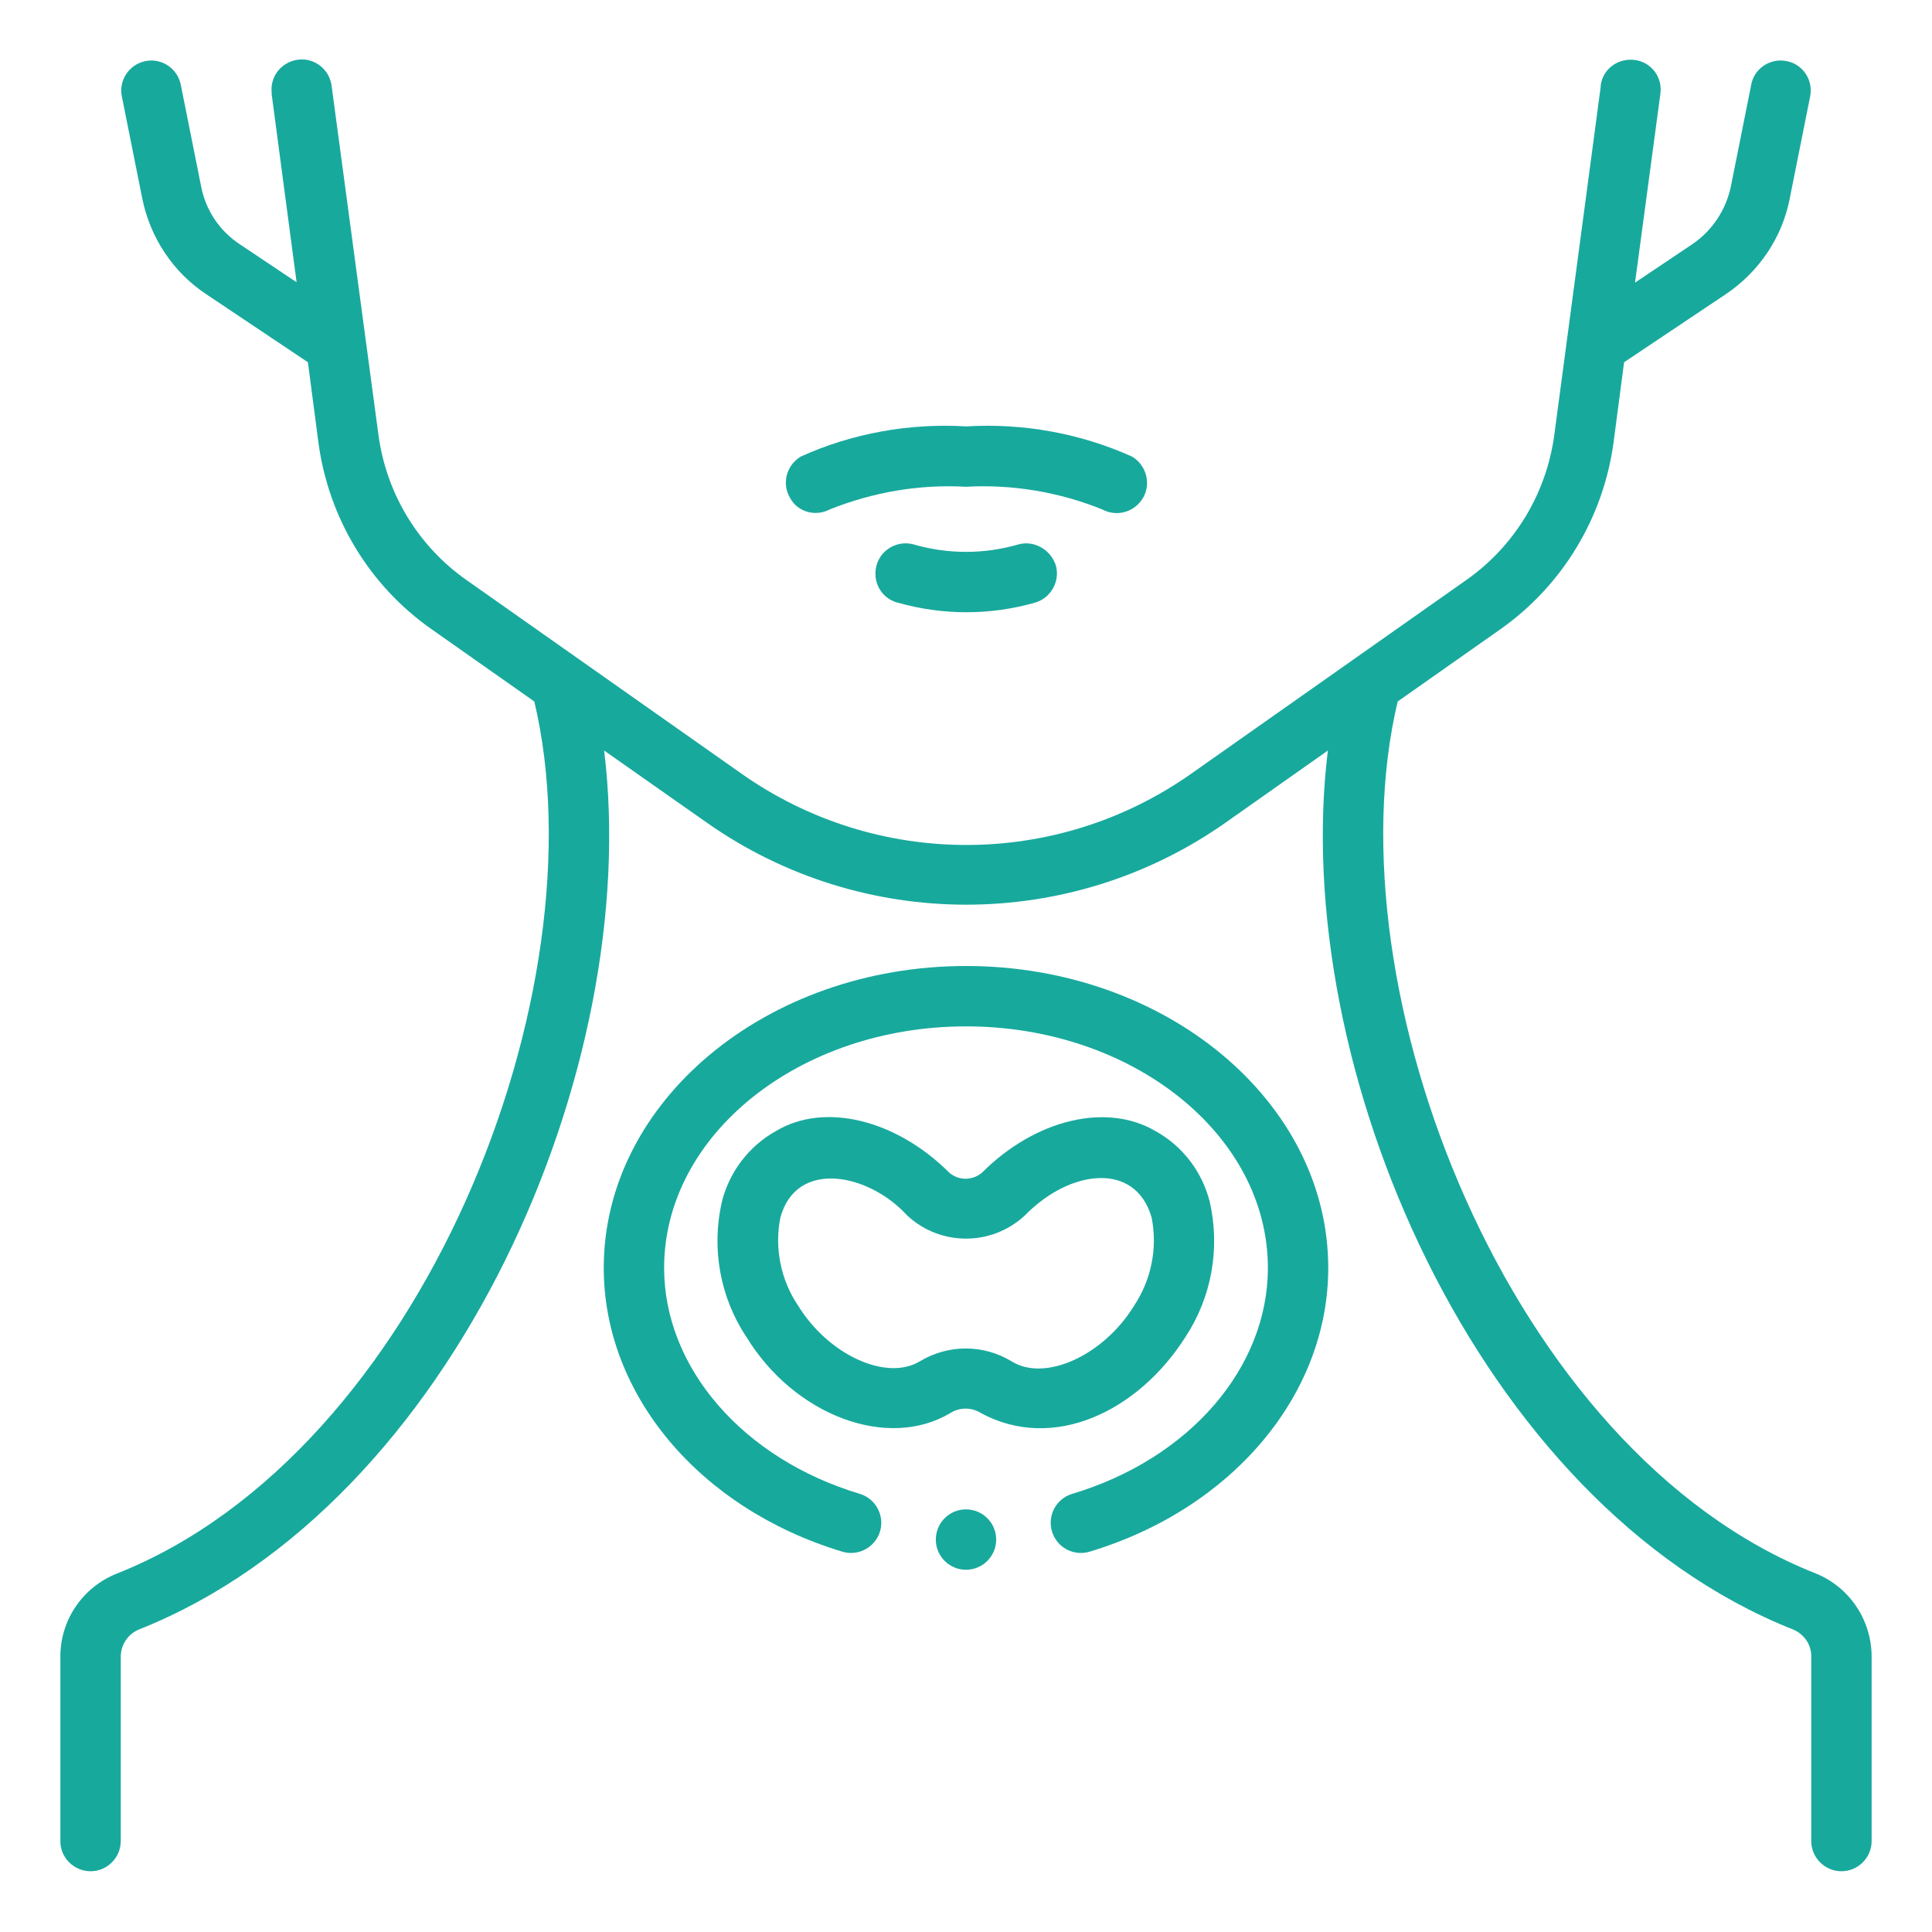
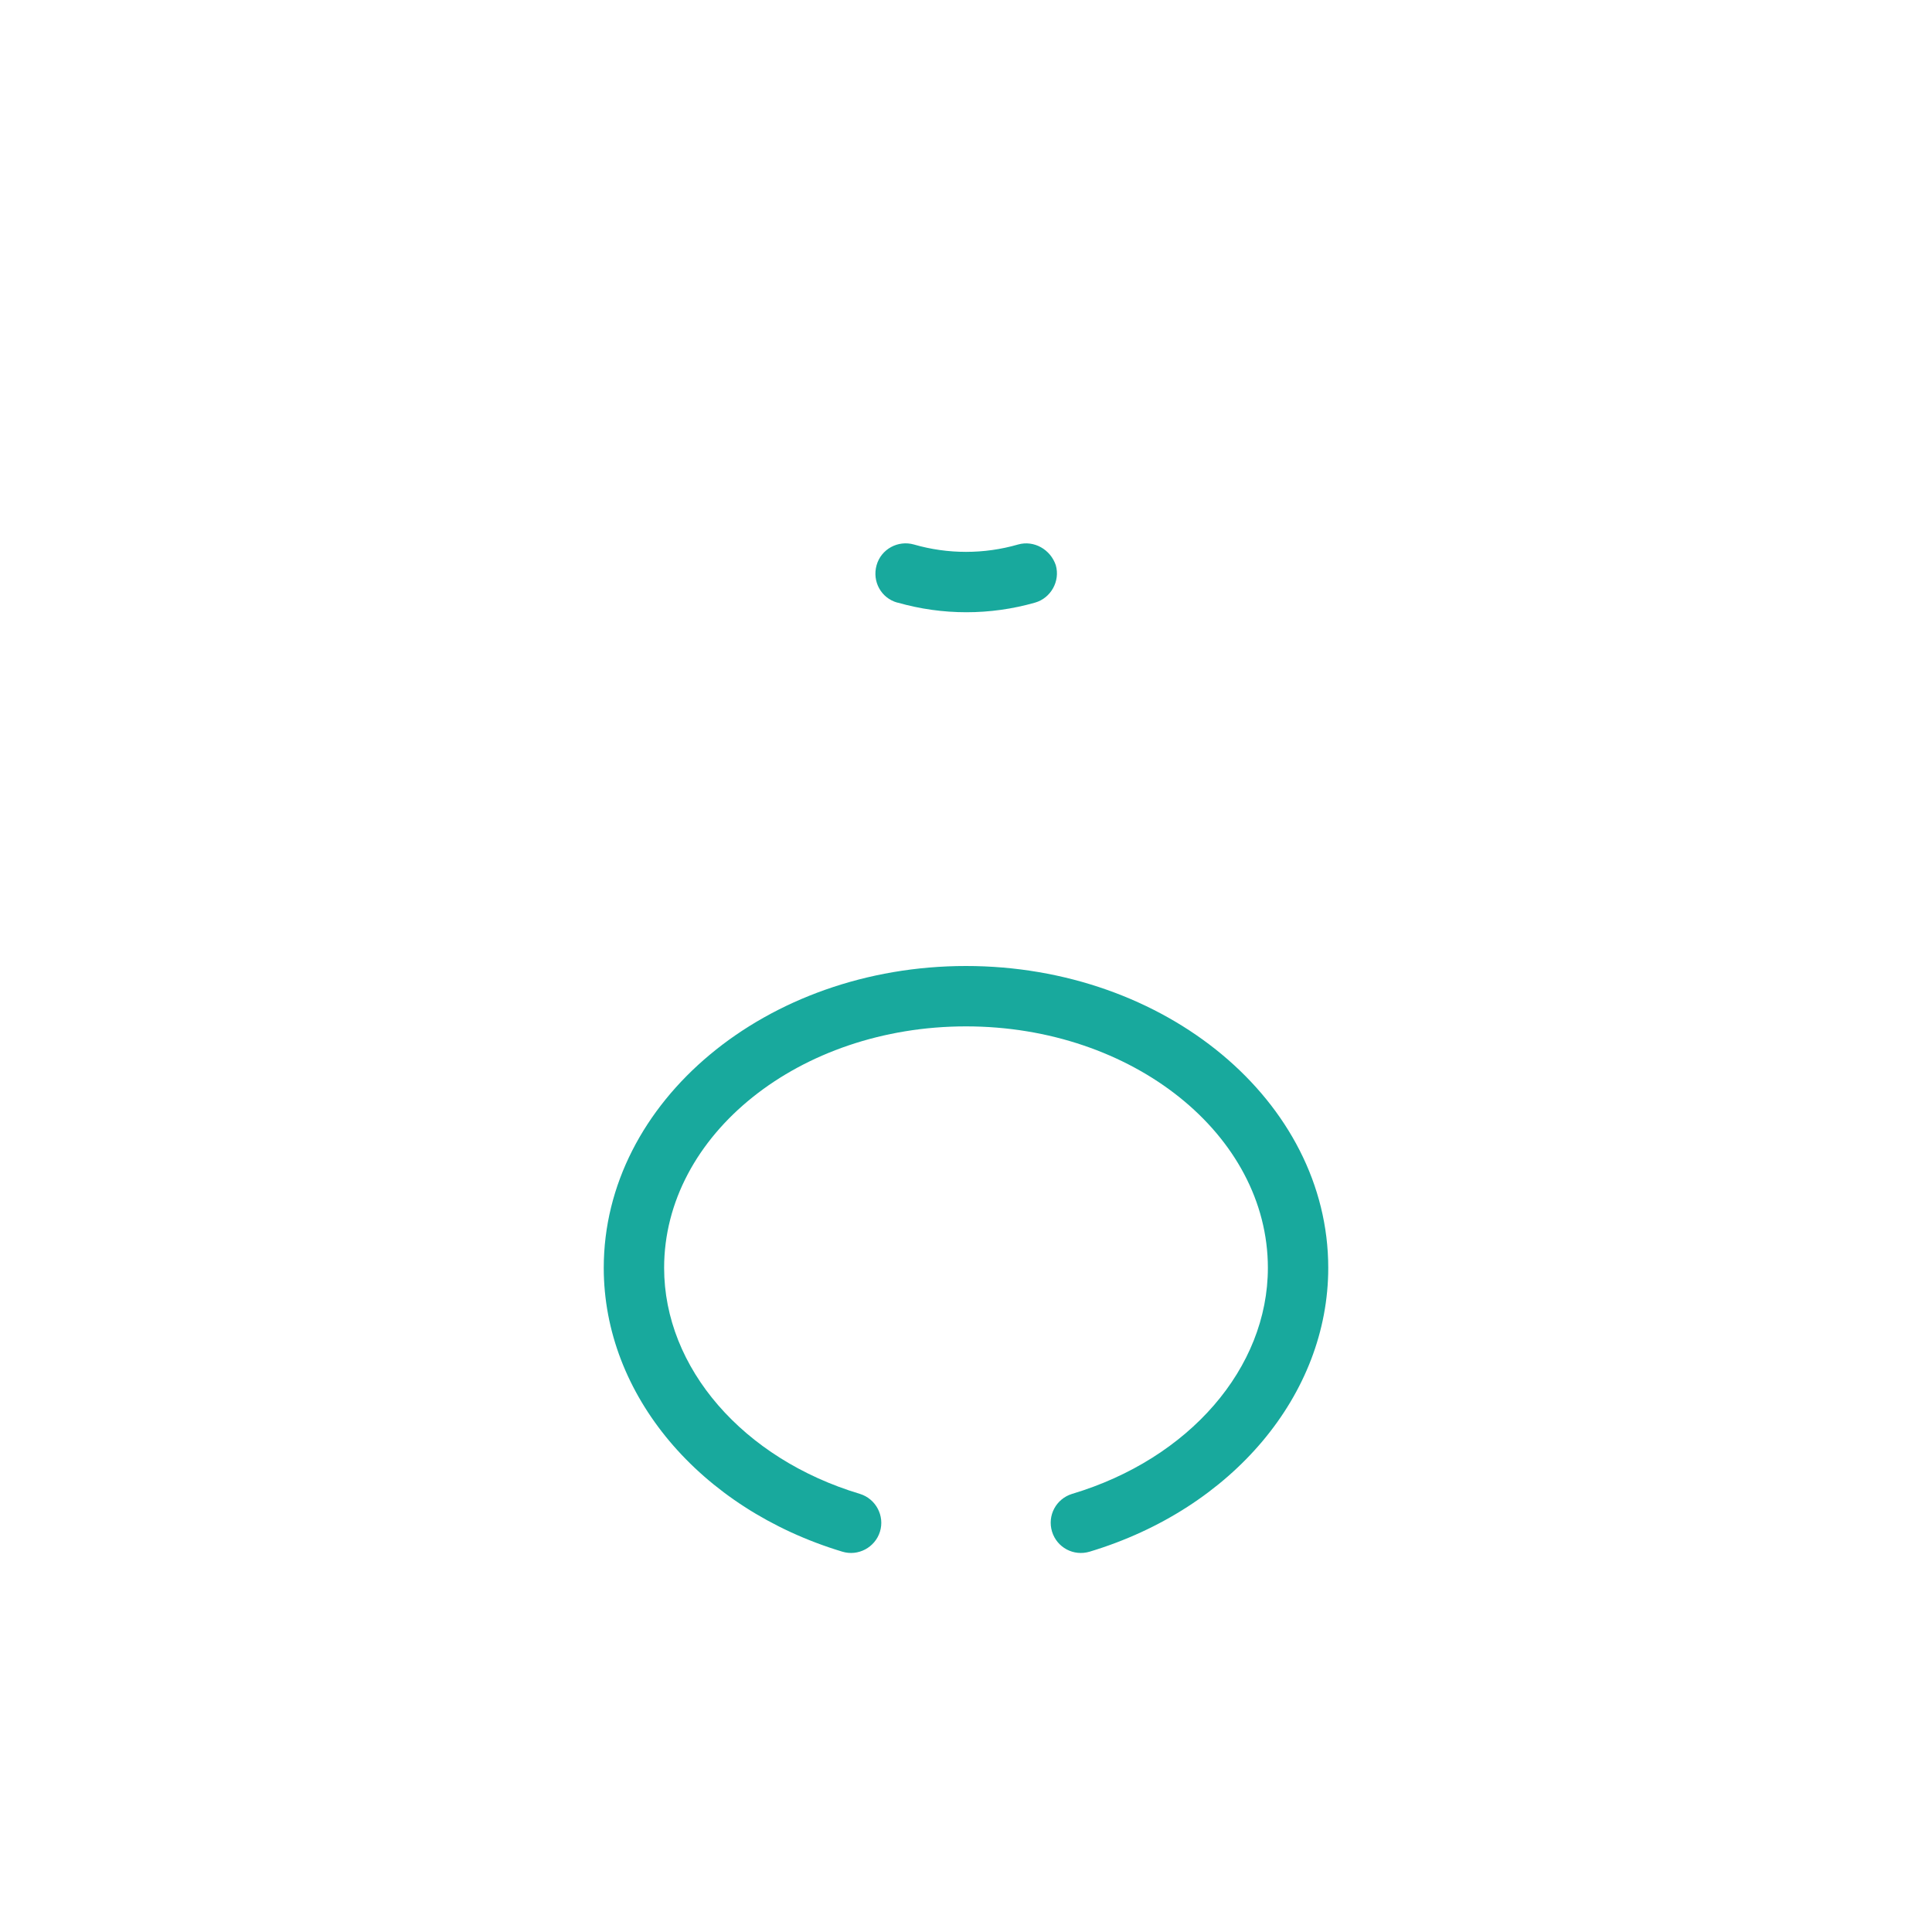
<svg xmlns="http://www.w3.org/2000/svg" id="Layer_1" x="0px" y="0px" viewBox="0 0 512 512" style="enable-background:new 0 0 512 512;" xml:space="preserve">
  <style type="text/css">	.st0{fill:#18A99D;}</style>
  <g id="Outline">
    <g id="Outline-2">
-       <path class="st0" d="M24,495.9c4.4,0,8-3.6,8-8v-48.8c0-3.2,1.9-6.1,4.9-7.3c83.8-33.3,133.5-149.4,123.2-232.9l27.2,19.1   c41.2,29,96.3,29,137.5,0l27.1-19.1c-10.3,83.5,39.4,199.6,123.2,232.9c3,1.2,5,4.1,4.9,7.3v48.8c0,4.4,3.6,8,8,8s8-3.6,8-8v-48.8   c0-9.8-5.9-18.6-15-22.2C399.8,384.7,352.3,262,370.4,185.9l27.3-19.2c16.4-11.6,27.2-29.5,29.9-49.4l2.8-21.3l26.9-18   c8.8-5.9,15-15,17-25.4l5.4-27c0.9-4.3-1.9-8.6-6.2-9.4c-4.3-0.9-8.6,1.9-9.4,6.2l-5.4,27c-1.3,6.2-4.9,11.7-10.2,15.3l-15.2,10.2   L440,25c0.7-4.4-2.3-8.5-6.7-9.1s-8.5,2.3-9.1,6.7c0,0.1,0,0.2,0,0.4l-12.3,92.3c-2.1,15.5-10.5,29.4-23.3,38.4l-73,51.4   c-35.7,25.1-83.3,25.1-119,0l-73-51.4c-12.8-9-21.2-22.9-23.3-38.4L87.9,22.9c-0.5-4.4-4.4-7.6-8.8-7.1c-4.4,0.5-7.6,4.4-7.1,8.8   c0,0.1,0,0.2,0,0.4l6.6,49.8L63.5,64.7c-5.3-3.5-9-9-10.2-15.3l-5.4-27c-0.9-4.3-5.1-7.1-9.4-6.2c-4.3,0.9-7.1,5.1-6.2,9.4l5.4,27   c2.1,10.4,8.2,19.6,17,25.4l26.9,18l2.8,21.4c2.7,19.9,13.5,37.8,29.9,49.3l27.3,19.2C159.7,262.1,112.2,384.8,31,417   c-9.1,3.6-15.1,12.4-15,22.2v48.8C16,492.3,19.6,495.9,24,495.9L24,495.9z" />
-       <circle class="st0" cx="256" cy="408" r="8" />
-       <path class="st0" d="M219.9,135c11.5-4.6,23.8-6.7,36.1-6c12.3-0.7,24.7,1.4,36.1,6c3.9,2.1,8.7,0.7,10.9-3.2   c2.1-3.8,0.7-8.6-3-10.8c-13.8-6.2-28.9-8.9-43.9-8c-15.1-0.9-30.2,1.8-43.9,8c-3.8,2.3-5.1,7.2-2.8,11   C211.4,135.7,216.1,137,219.9,135z" />
      <path class="st0" d="M269.8,144.3c-9,2.6-18.6,2.6-27.6,0c-4.2-1.2-8.7,1.2-9.9,5.5s1.2,8.7,5.5,9.9c0,0,0.1,0,0.1,0   c11.9,3.4,24.5,3.4,36.4,0c4.2-1.2,6.7-5.7,5.5-9.9C278.4,145.6,274,143.1,269.8,144.3z" />
-       <path class="st0" d="M314.1,354.4c7-10.6,9.3-23.5,6.5-35.9c-2-7.9-7.1-14.7-14.3-18.7c-13-7.7-31.9-3.2-46.1,11   c-2.5,2.1-6.1,2.1-8.6,0c-14.2-14.2-33.2-18.7-45.9-11.1c-7.2,4-12.4,10.8-14.4,18.8c-2.8,12.3-0.5,25.3,6.5,35.8   c12.7,20.8,37.4,30.1,54,20.2c2.5-1.6,5.7-1.6,8.2,0C279.3,384.9,301.7,373.9,314.1,354.4z M243.7,360.8   c-8.9,5.3-24.2-1.8-32.2-14.8c-4.6-6.8-6.3-15.3-4.7-23.3c4.2-15.6,23.4-11.8,33.6-0.6c8.8,8.2,22.4,8.2,31.2,0   c12-12.3,29.4-14.3,33.6,0.6c1.6,8.1-0.1,16.5-4.7,23.4c-8,13-23.3,20.1-32.2,14.8C260.7,356.2,251.3,356.2,243.7,360.8   L243.7,360.8z" />
      <path class="st0" d="M288.8,411.2c37.8-11.4,63.2-41.6,63.2-75.2c0-44.1-43.1-80-96-80s-96,35.9-96,80c0,33.6,25.4,63.8,63.2,75.2   c4.2,1.3,8.7-1.1,10-5.3c1.3-4.2-1.1-8.7-5.3-10c-31-9.3-51.9-33.4-51.9-59.9c0-35.3,35.9-64,80-64s80,28.7,80,64   c0,26.5-20.8,50.6-51.9,59.9c-4.2,1.3-6.6,5.7-5.3,10C280.1,410.1,284.5,412.5,288.8,411.2L288.8,411.2L288.8,411.2z" />
    </g>
  </g>
</svg>